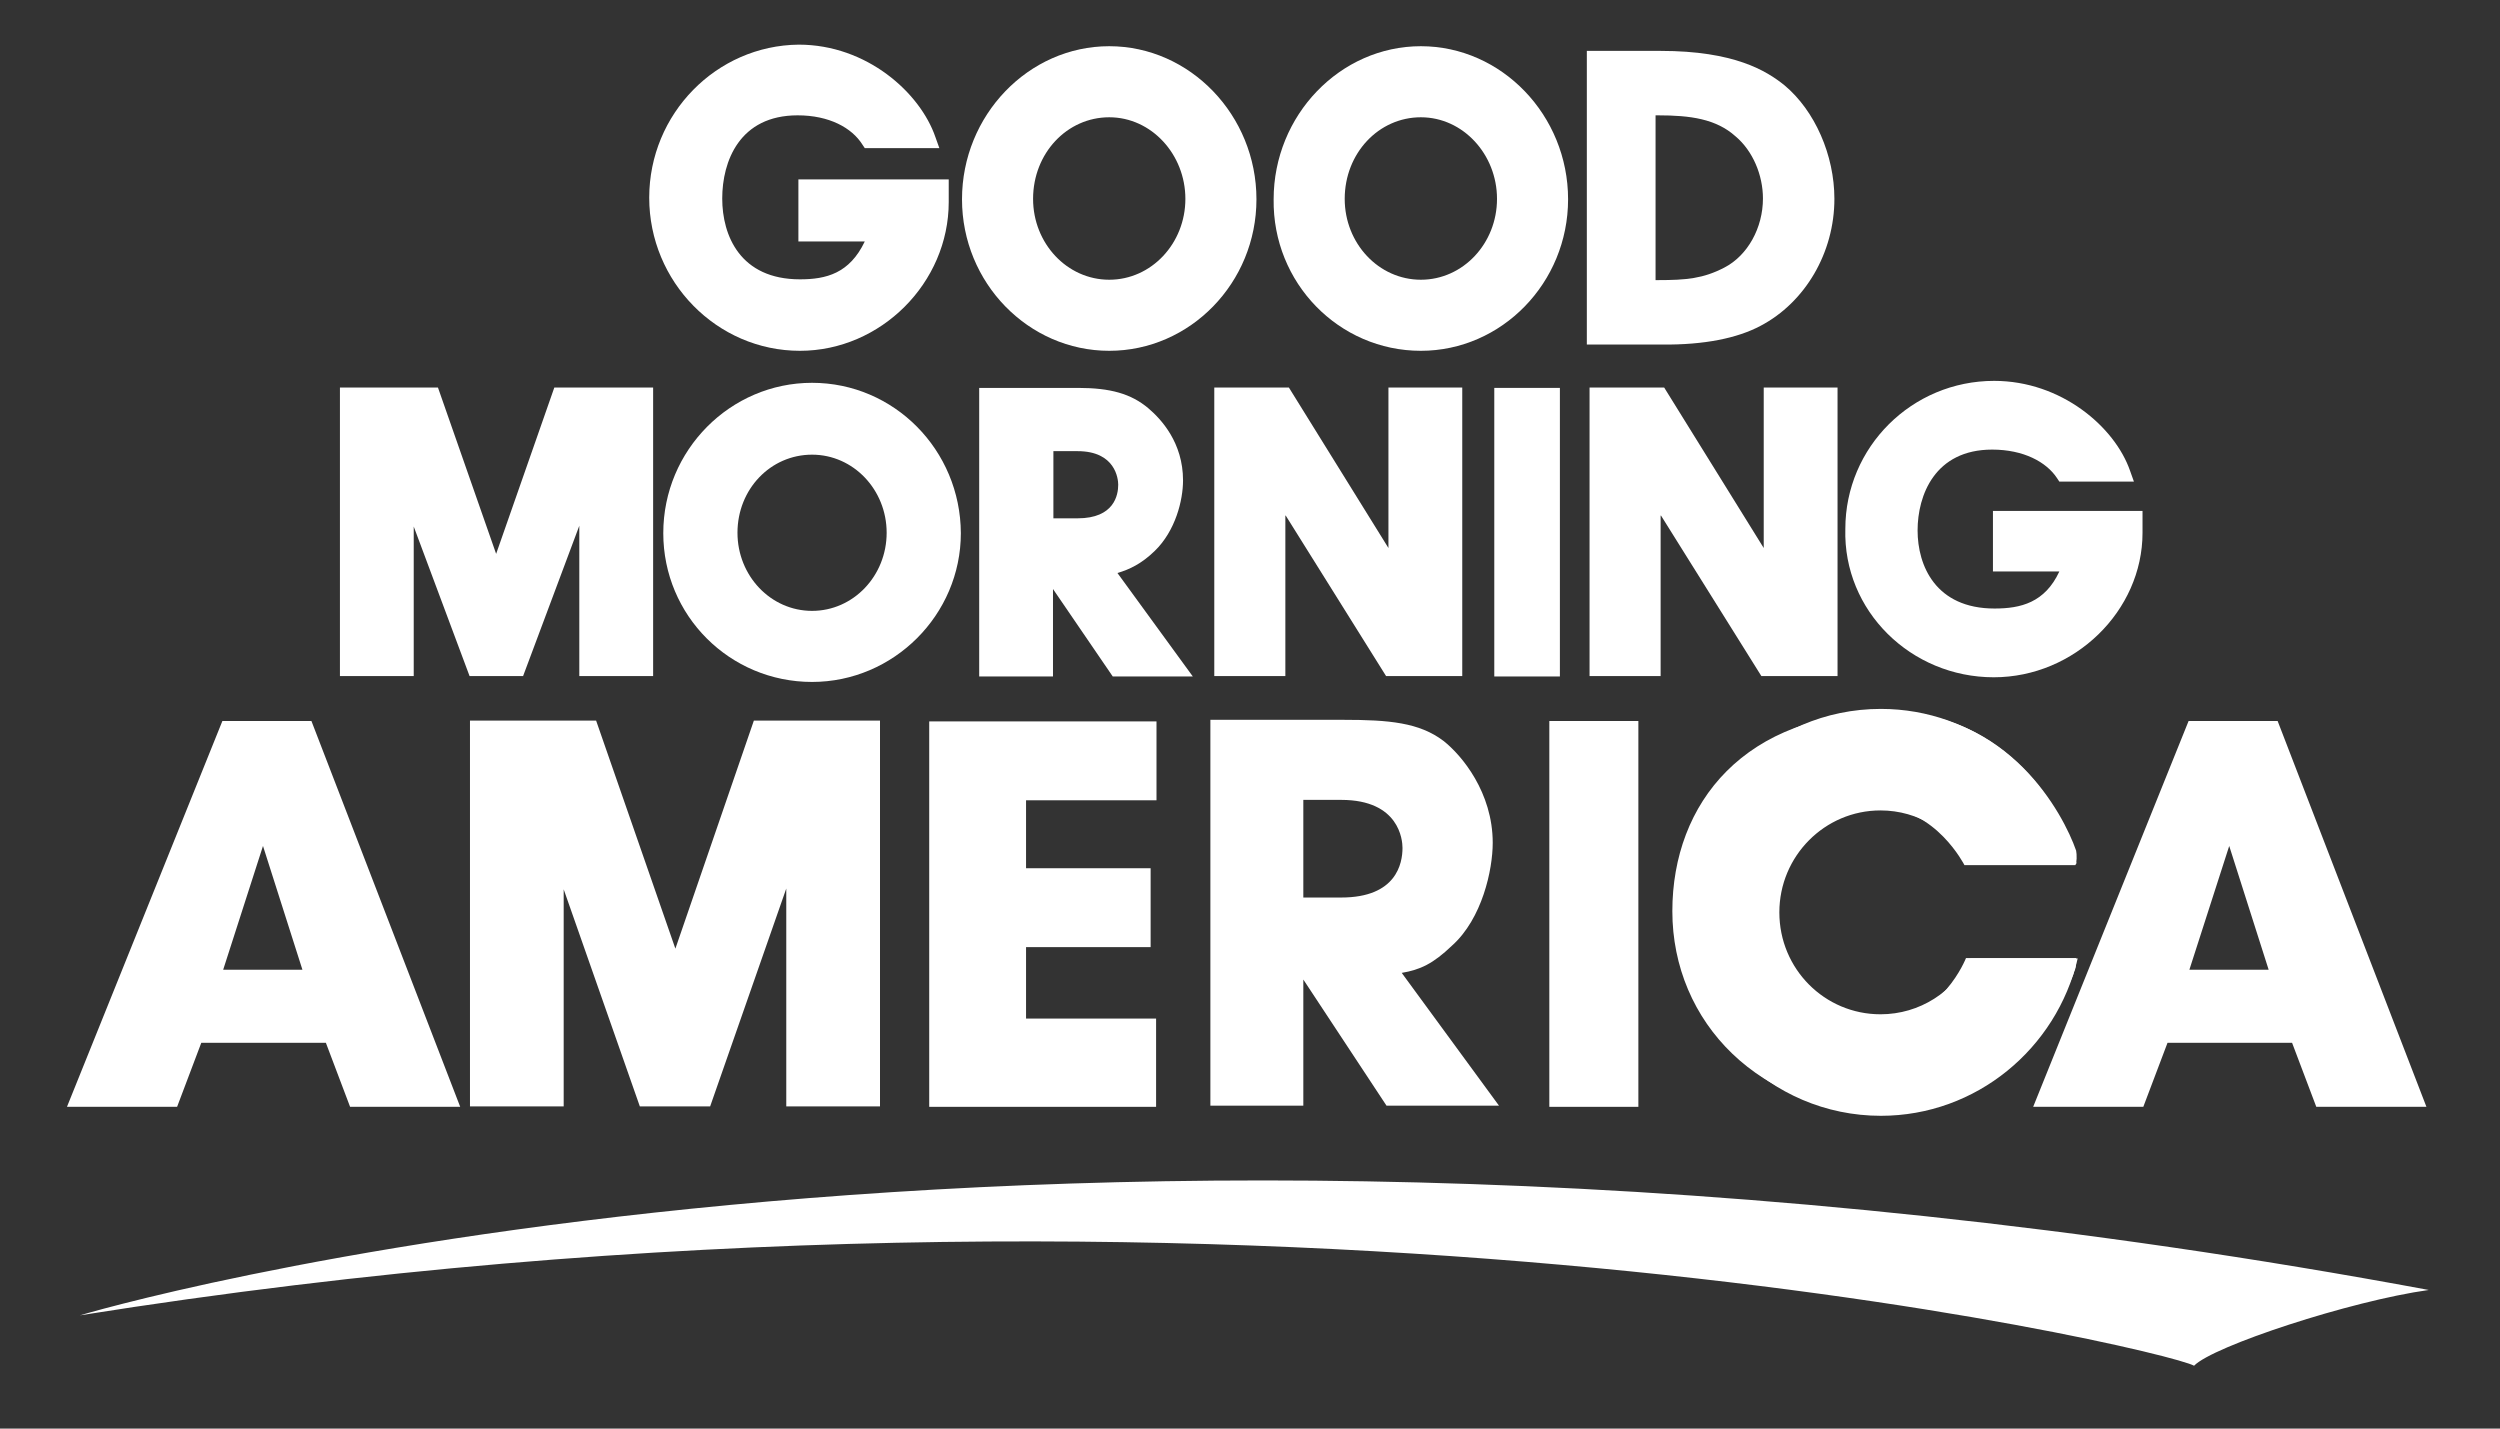
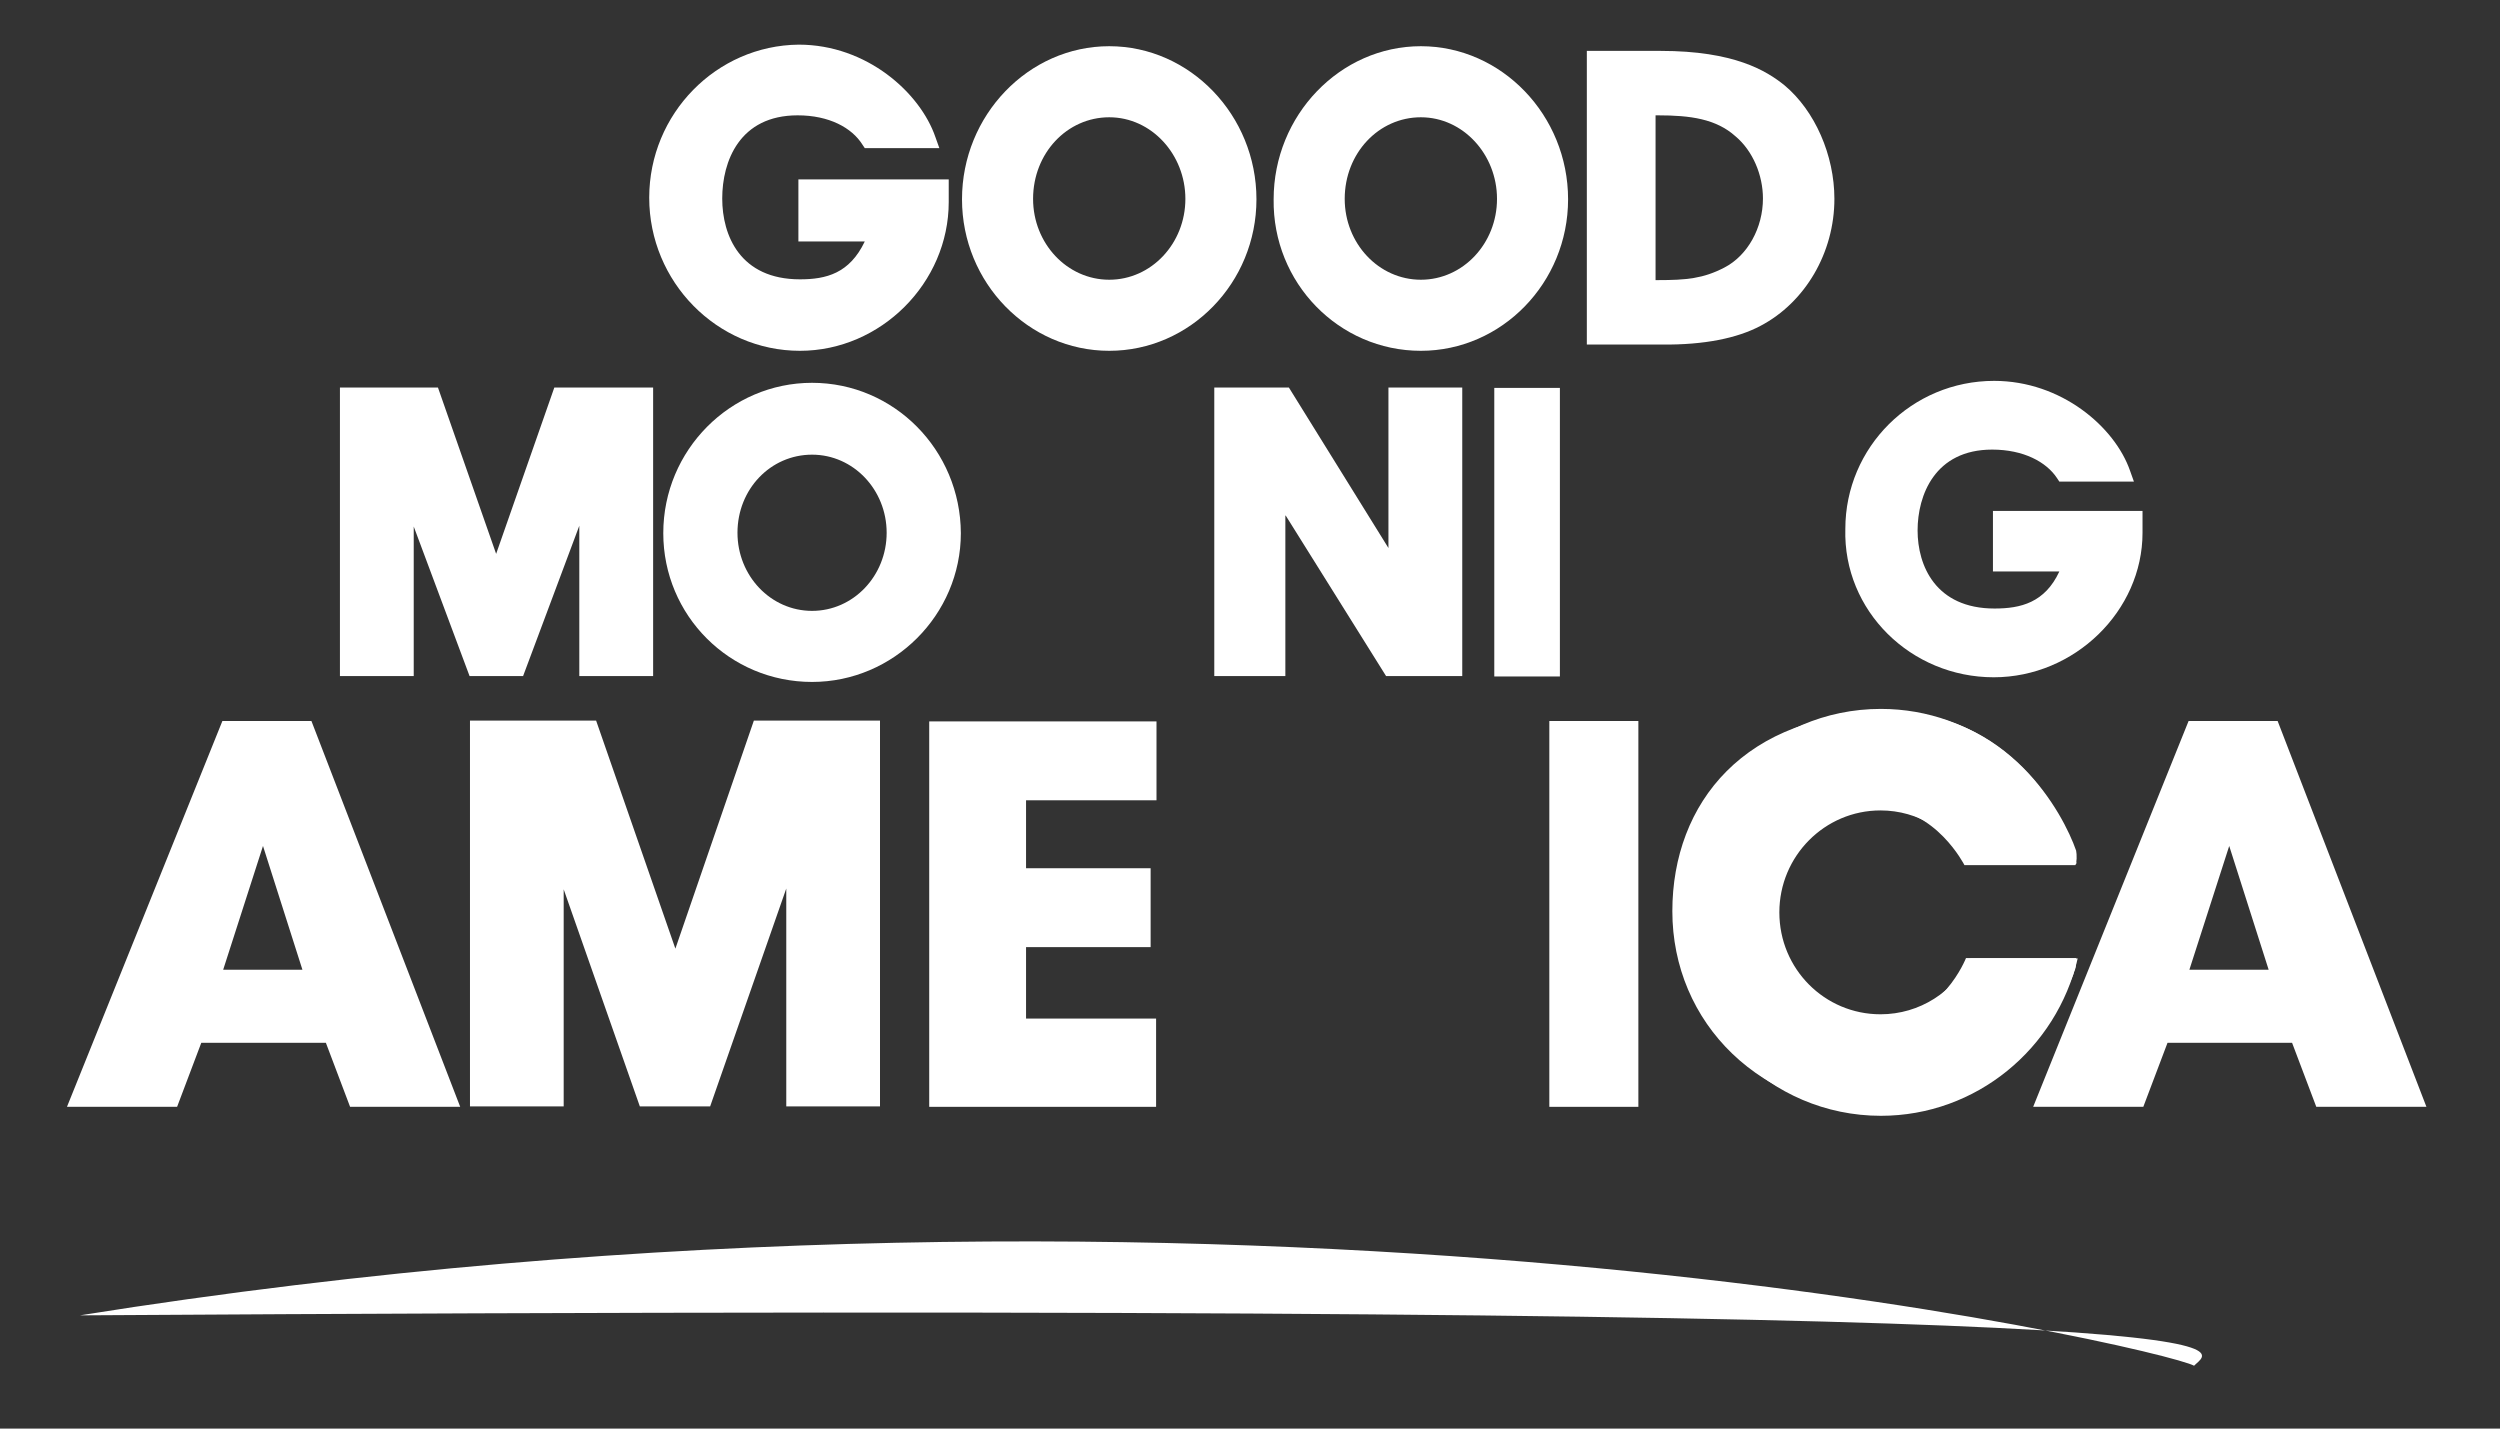
<svg xmlns="http://www.w3.org/2000/svg" width="112" height="64" viewBox="0 0 112 64" fill="none">
  <rect x="0" y="0" width="112" height="64" fill="#333333" stroke="none" />
  <path d="M35.838 15.716C39.459 15.716 42.503 12.672 42.503 9.05V8.036H35.768V10.817H38.742C38.06 12.252 37.01 12.514 35.838 12.514C33.161 12.514 32.356 10.555 32.356 8.893C32.356 7.231 33.126 5.167 35.733 5.167C37.15 5.167 38.165 5.726 38.637 6.479L38.742 6.636H42.083L41.908 6.146C41.226 4.152 38.829 2 35.785 2C32.094 2.035 29.085 5.097 29.085 8.858C29.085 12.619 32.111 15.716 35.838 15.716Z" fill="#ffffff" />
  <path d="M89.32 30.342C92.941 30.342 95.985 27.367 95.985 23.869V22.889H89.284V25.601H92.259C91.611 27 90.527 27.262 89.355 27.262C86.713 27.262 85.908 25.338 85.908 23.764C85.908 22.189 86.678 20.142 89.249 20.142C90.667 20.142 91.681 20.702 92.154 21.419L92.259 21.577H95.6L95.425 21.087C94.743 19.127 92.346 17.063 89.337 17.063C85.646 17.063 82.671 20.037 82.671 23.694C82.567 27.367 85.611 30.342 89.32 30.342Z" fill="#ffffff" />
  <path d="M49.694 15.716C53.315 15.716 56.289 12.672 56.289 8.928C56.289 5.167 53.315 2.07 49.694 2.07C46.072 2.07 43.098 5.167 43.098 8.928C43.098 12.672 46.072 15.716 49.694 15.716ZM49.694 5.254C51.583 5.254 53.105 6.916 53.105 8.91C53.105 10.905 51.583 12.532 49.694 12.532C47.804 12.532 46.282 10.905 46.282 8.91C46.282 6.864 47.804 5.254 49.694 5.254Z" fill="#ffffff" />
  <path d="M63.655 15.716C67.276 15.716 70.25 12.672 70.25 8.928C70.25 5.167 67.276 2.07 63.655 2.07C60.033 2.07 57.059 5.167 57.059 8.928C57.007 12.672 59.981 15.716 63.655 15.716ZM63.655 5.254C65.544 5.254 67.066 6.916 67.066 8.91C67.066 10.905 65.544 12.532 63.655 12.532C61.765 12.532 60.243 10.905 60.243 8.91C60.243 6.864 61.765 5.254 63.655 5.254Z" fill="#ffffff" />
  <path d="M78.875 14.596C80.869 13.547 82.181 11.325 82.181 8.91C82.181 6.951 81.307 4.957 79.942 3.819C79.137 3.172 77.703 2.28 74.396 2.28H71.09V15.436H74.466C76.338 15.454 77.825 15.156 78.875 14.596ZM74.274 5.167C75.726 5.167 76.881 5.324 77.755 6.111C78.525 6.759 78.98 7.843 78.98 8.893C78.98 10.205 78.298 11.447 77.248 11.989C76.303 12.479 75.551 12.549 74.274 12.549H74.169V5.167H74.274Z" fill="#ffffff" />
  <path d="M25.953 23.553V30.289H29.26V17.36H24.834L22.227 24.813L19.62 17.36H15.229V30.289H18.535V23.588L21.037 30.289H23.434L25.953 23.553Z" fill="#ffffff" />
  <path d="M36.38 17.15C32.724 17.15 29.715 20.16 29.715 23.886C29.715 27.577 32.689 30.551 36.38 30.551C40.037 30.551 43.046 27.542 43.046 23.886C43.028 20.16 40.054 17.15 36.38 17.15ZM36.38 27.367C34.526 27.367 33.039 25.793 33.039 23.868C33.039 21.909 34.526 20.369 36.38 20.369C38.235 20.369 39.722 21.944 39.722 23.868C39.722 25.793 38.235 27.367 36.38 27.367Z" fill="#ffffff" />
-   <path d="M51.723 24.691C52.668 23.781 53 22.399 53 21.524C53 19.827 52.02 18.777 51.443 18.288C50.673 17.64 49.746 17.378 48.294 17.378H43.868V30.306H47.174V26.388L49.851 30.306H53.438L50.061 25.67C50.603 25.513 51.146 25.25 51.723 24.691ZM47.192 20.212H48.277C49.974 20.212 50.096 21.454 50.096 21.716C50.096 22.171 49.921 23.221 48.277 23.221H47.192V20.212Z" fill="#ffffff" />
  <path d="M69.883 17.378H66.944V30.306H69.883V17.378Z" fill="#ffffff" />
  <path d="M57.601 23.099L62.097 30.289H65.509V17.36H62.202V24.551L57.741 17.36H54.4V30.289H57.584V23.099H57.601Z" fill="#ffffff" />
-   <path d="M74.414 23.099L78.91 30.289H82.322V17.36H79.015V24.551L74.554 17.36H71.212V30.289H74.396V23.099H74.414Z" fill="#ffffff" />
  <path d="M98.049 32.301L91.086 49.586H96.02L97.105 46.717H102.685L103.77 49.586H108.704L102.038 32.301H98.049ZM101.636 43.445H98.084L99.869 37.899L101.636 43.445Z" fill="#ffffff" />
  <path d="M9.963 32.301L3 49.586H7.934L9.018 46.717H14.599L15.684 49.586H20.617L13.952 32.301H9.963ZM13.549 43.445H9.998L11.782 37.899L13.549 43.445Z" fill="#ffffff" />
  <path d="M30.257 42.5L26.706 32.283H21.055V49.568H25.253V39.841L28.665 49.568H31.814L35.225 39.806V49.568H39.424V32.283H33.773L30.257 42.5Z" fill="#ffffff" />
  <path d="M41.611 49.586H51.793V45.632H45.967V42.431H51.548V38.897H45.967V35.853H51.811V32.319H41.629V49.586H41.611Z" fill="#ffffff" />
-   <path d="M65.054 42.36C66.401 41.153 66.874 38.966 66.874 37.759C66.874 35.502 65.492 33.84 64.669 33.193C63.585 32.371 62.237 32.248 60.173 32.248H54.225V49.533H58.389V43.883L62.115 49.533H67.154L62.797 43.585C63.62 43.445 64.197 43.183 65.054 42.36ZM58.389 35.835H60.086C62.692 35.835 62.832 37.637 62.832 37.987C62.832 38.669 62.57 40.209 60.086 40.209H58.389V35.835Z" fill="#ffffff" />
  <path d="M73.399 32.301H69.41V49.586H73.399V32.301Z" fill="#ffffff" />
  <path d="M93.011 42.92H88.077C88.077 42.92 86.993 45.702 84.386 45.702C81.779 45.702 79.382 43.778 79.382 40.873C79.382 37.637 81.849 36.202 84.281 36.202C86.713 36.202 88.007 38.757 88.007 38.757H92.976C93.046 38.687 93.046 38.267 93.011 38.109C92.433 36.447 90.002 31.899 84.666 31.899C78.175 31.899 74.921 35.975 74.921 40.821C74.921 45.79 78.84 49.866 84.666 49.866C90.422 49.866 92.888 43.795 92.923 43.533C93.046 43.288 93.011 42.92 93.011 42.92Z" fill="#ffffff" />
  <path d="M84.246 45.44C81.744 45.44 79.715 43.41 79.715 40.874C79.715 38.354 81.744 36.307 84.246 36.307C85.943 36.307 87.43 37.252 88.2 38.687H93.028C92.049 34.698 88.497 31.759 84.263 31.759C79.26 31.759 75.236 35.835 75.236 40.874C75.236 45.93 79.295 49.988 84.263 49.988C88.532 49.988 92.136 46.979 93.081 42.938H88.287C87.535 44.425 86.013 45.44 84.246 45.44Z" fill="#ffffff" />
-   <path d="M3.577 58.928C3.577 58.928 46.107 46.122 108.809 57.791C105.292 58.281 99.134 60.31 98.294 61.185C97 60.432 55.572 50.635 3.577 58.928Z" fill="#ffffff" />
+   <path d="M3.577 58.928C105.292 58.281 99.134 60.31 98.294 61.185C97 60.432 55.572 50.635 3.577 58.928Z" fill="#ffffff" />
</svg>